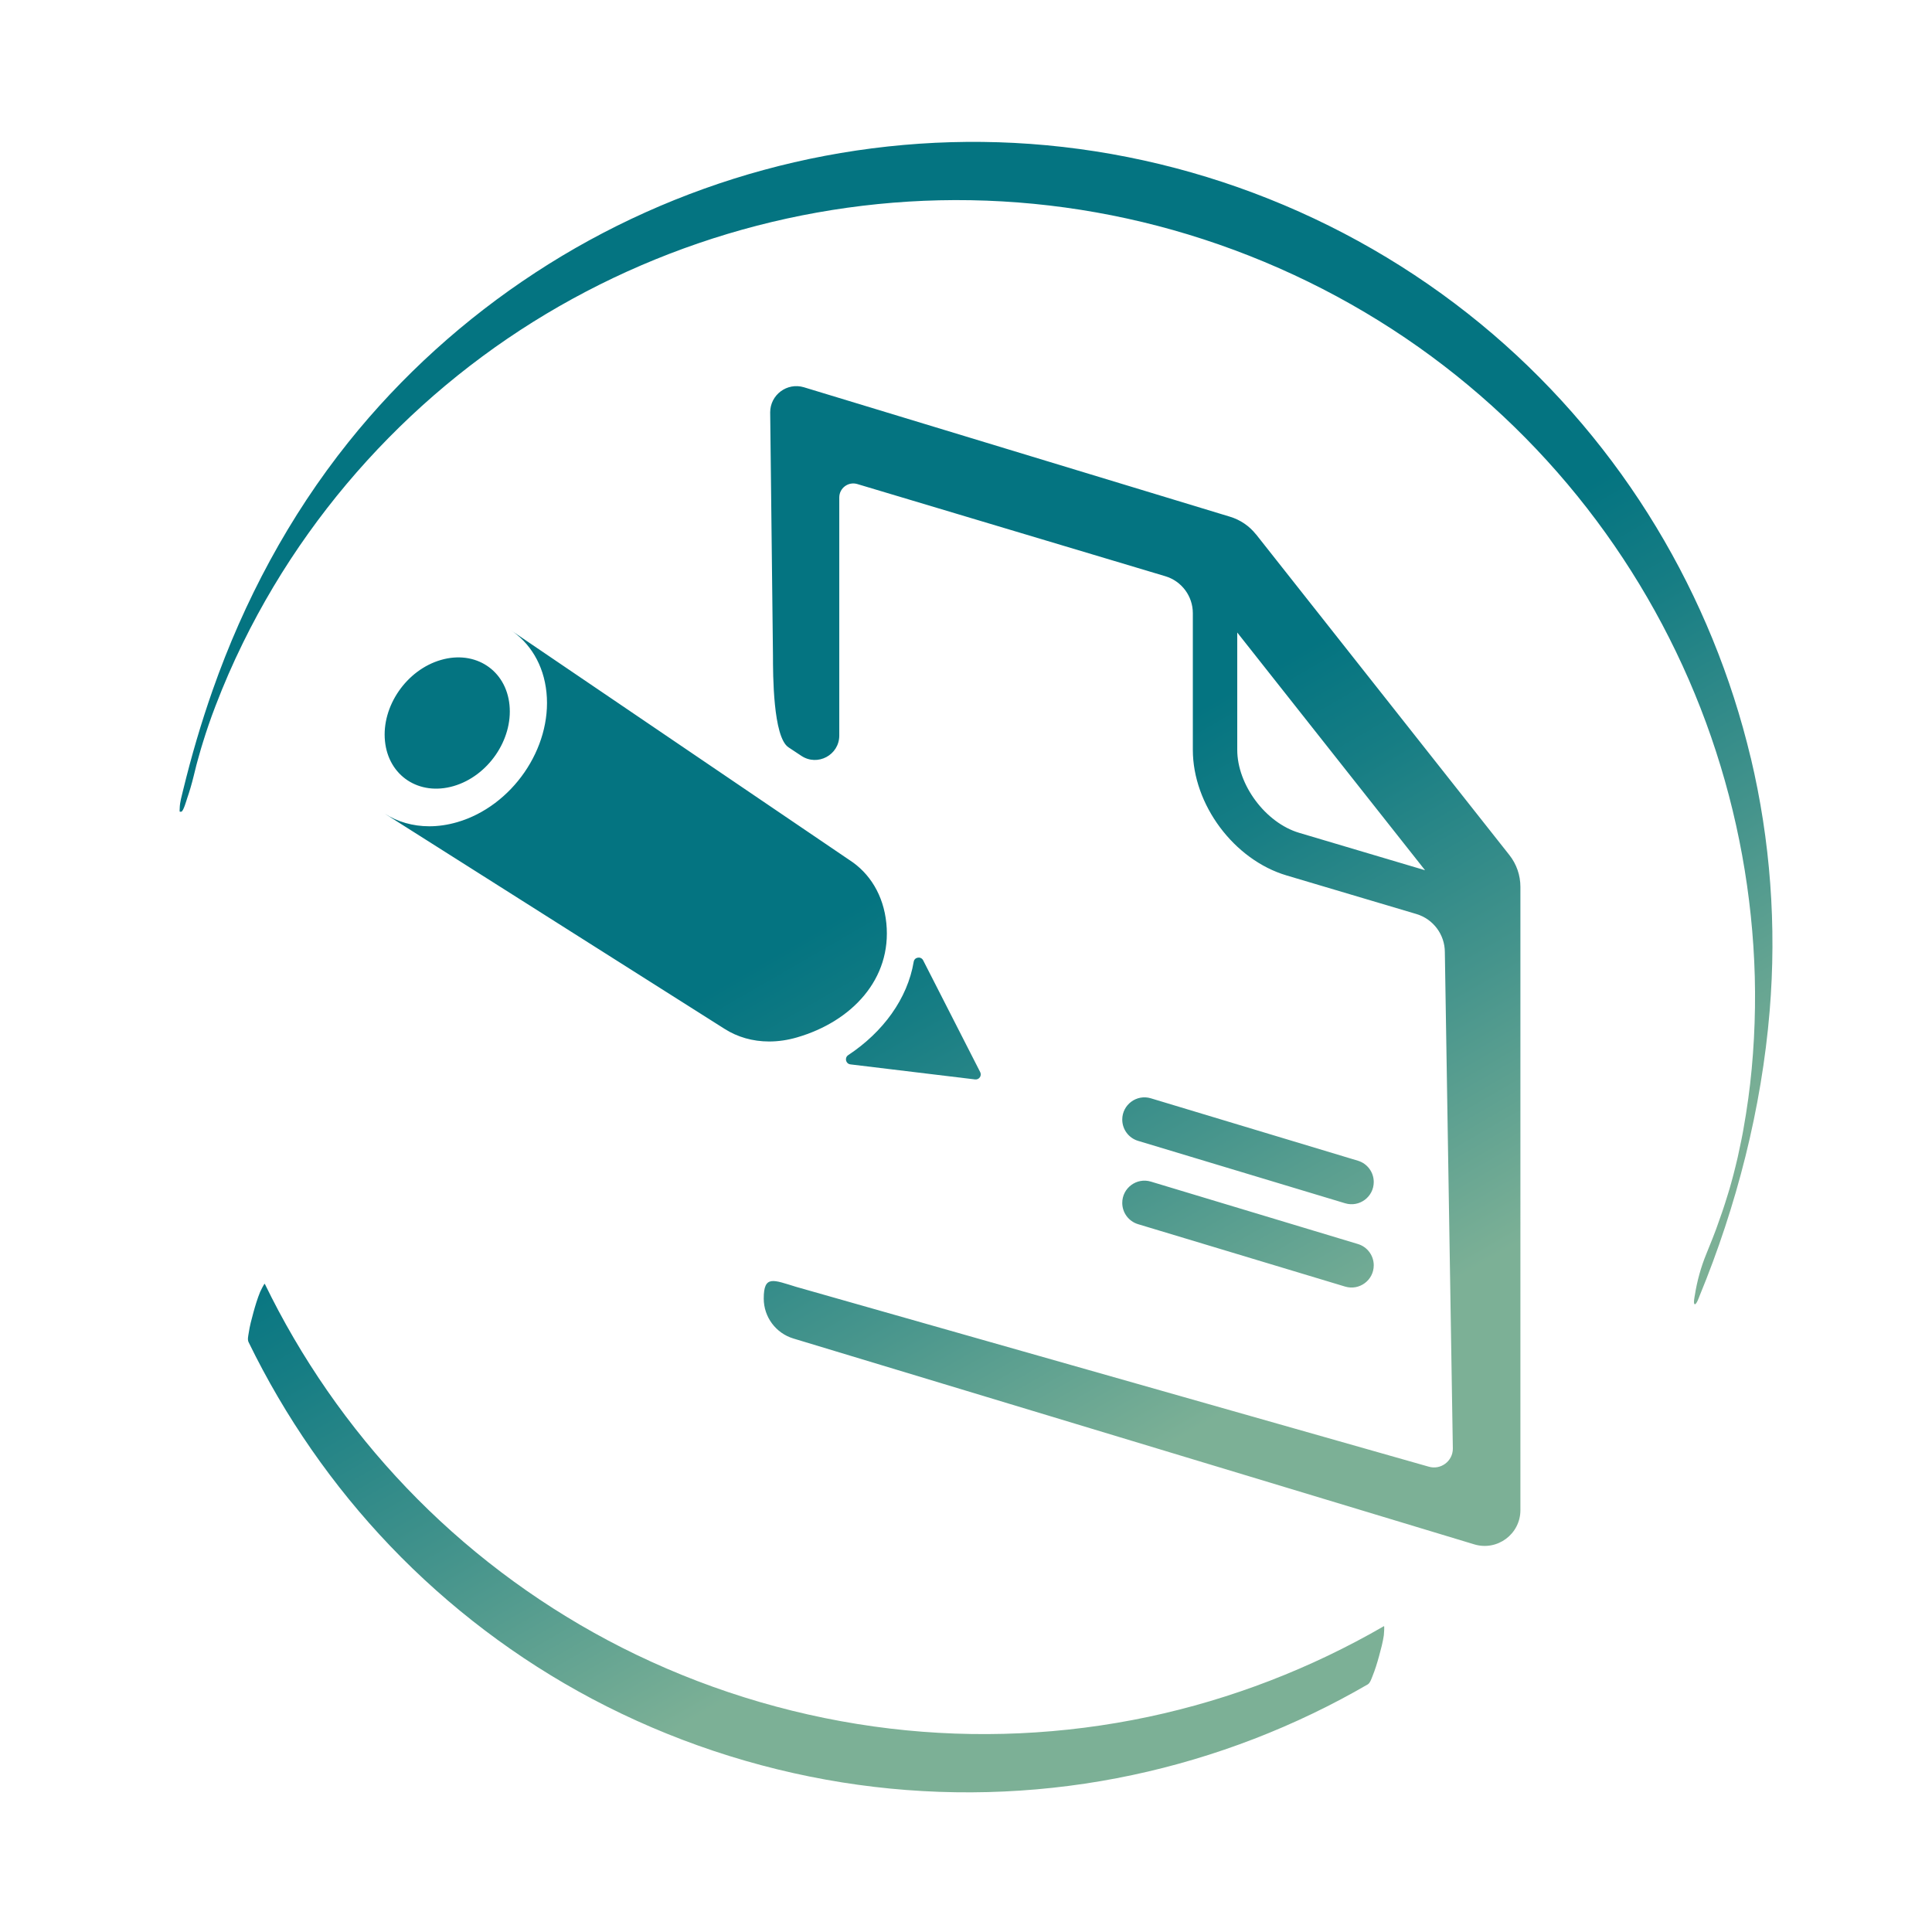
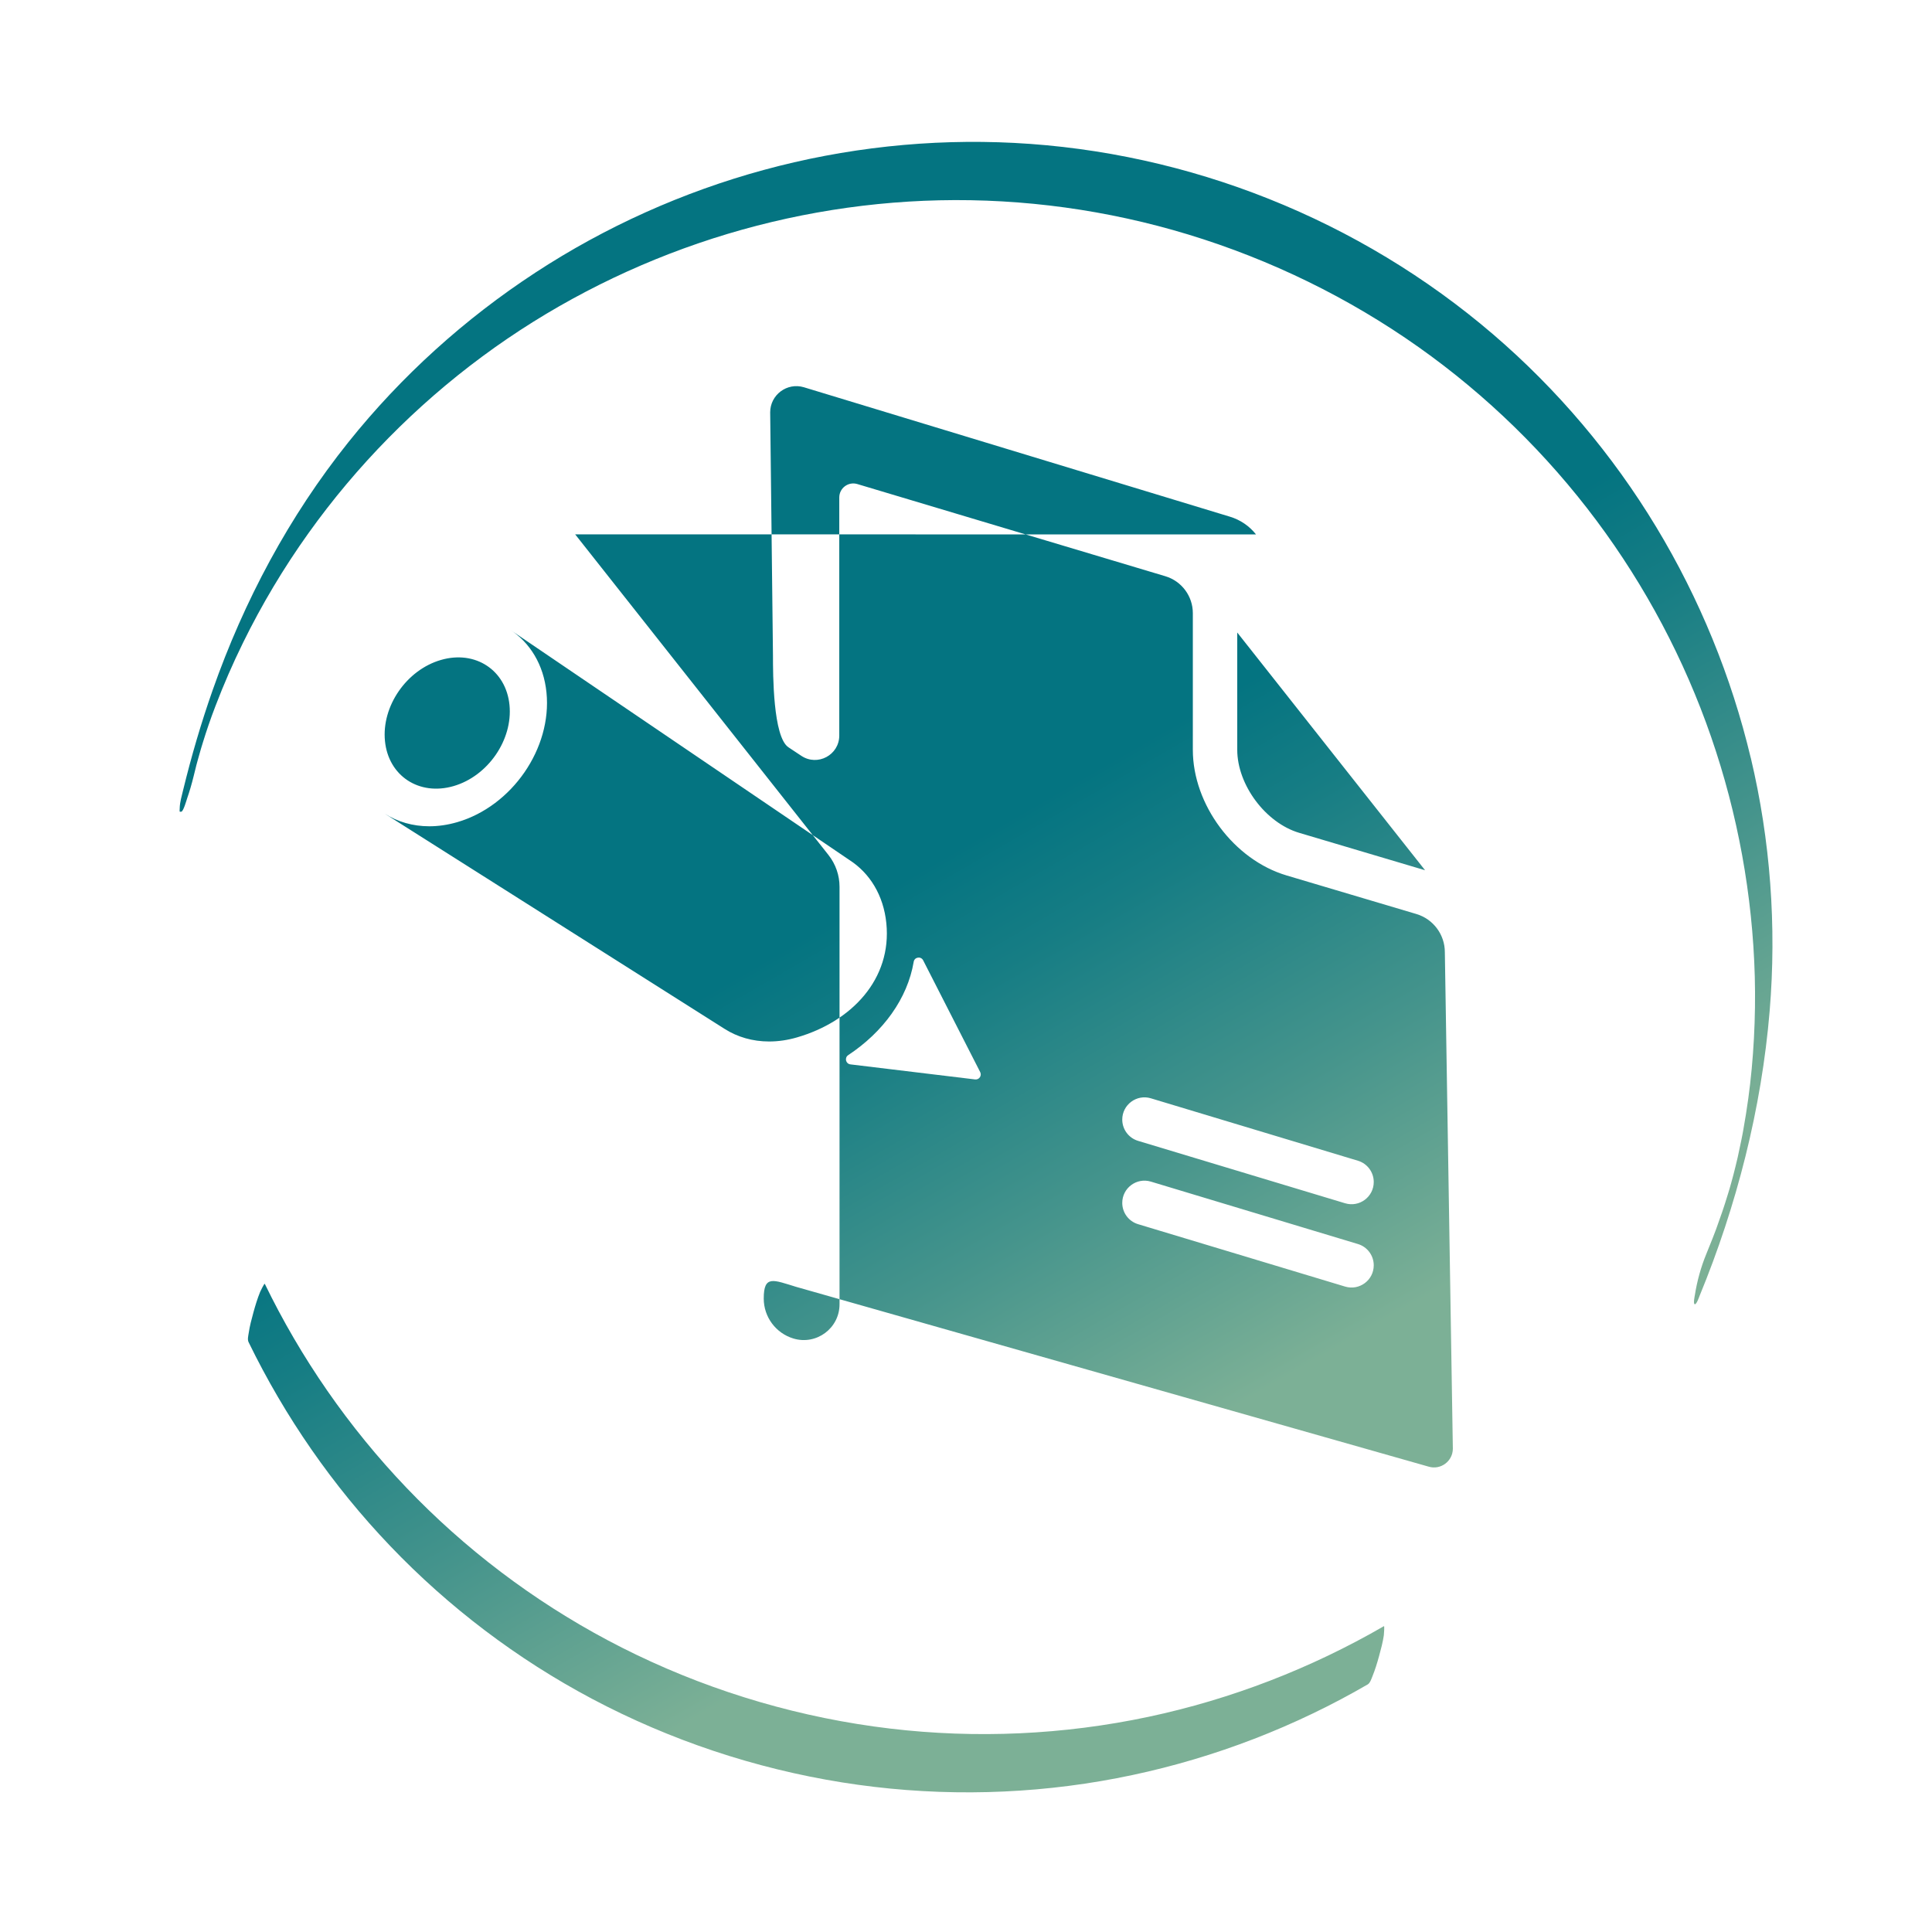
<svg xmlns="http://www.w3.org/2000/svg" id="Layer_1_copy" data-name="Layer 1 copy" viewBox="0 0 1000 1000">
  <defs>
    <style> .cls-1 { fill: url(#New_Gradient_Swatch_1); } </style>
    <linearGradient id="New_Gradient_Swatch_1" data-name="New Gradient Swatch 1" x1="445.55" y1="402.57" x2="647.19" y2="751.81" gradientUnits="userSpaceOnUse">
      <stop offset=".14" stop-color="#047481" />
      <stop offset=".3" stop-color="#167d84" />
      <stop offset=".61" stop-color="#45948c" />
      <stop offset=".94" stop-color="#7cb096" />
    </linearGradient>
  </defs>
-   <path class="cls-1" d="M716.33,841.69c-37.86,21.9-79.07,37.84-121.86,46.93-43.86,9.31-89.2,11.38-133.72,6.09-45.51-5.4-90.15-18.38-131.45-38.25-39.56-19.03-75.98-44.43-107.53-74.95-31.04-30.03-57.3-64.93-77.61-103.04-2.45-4.6-4.81-9.25-7.09-13.93-.27-.55-2.47,4.31-2.44,4.19-1.37,3.36-2.46,6.94-3.42,10.43-.97,3.55-1.95,7.15-2.48,10.8-.22,1.49-.74,3.34-.06,4.74,18.83,38.67,43.56,74.38,73.28,105.48,30.31,31.73,65.7,58.54,104.46,79.11,40.37,21.42,84.31,36.07,129.44,43.28,44.33,7.08,89.76,6.86,134.01-.69,43.31-7.39,85.38-21.76,124.19-42.33,4.68-2.48,9.3-5.05,13.88-7.7,1.24-.72,1.94-2.96,2.4-4.09,1.39-3.39,2.49-7,3.46-10.53,.97-3.55,1.95-7.15,2.48-10.8,.06-.43,.4-4.94,.06-4.74Zm189.85-449.42c-9.99-42.02-26.57-82.5-48.91-119.46-22.63-37.45-51.21-71.26-84.43-99.75-34.48-29.57-73.85-53.27-116.03-70.1-42.01-16.77-86.7-26.66-131.87-28.99-43.64-2.25-87.58,2.53-129.73,14.02-41.81,11.4-81.8,29.37-118.07,53.09-36.62,23.94-69.43,53.58-96.77,87.74-30.72,38.39-54.06,82.14-70.33,128.47-5.96,16.97-11.02,34.25-15.27,51.72-.69,2.83-1.68,6.26-1.75,9.22-.05,2.05-.31,2.02,.85,1.88,1.05-.14,2.76-6.18,2.92-6.65,1.31-3.8,2.45-7.67,3.4-11.57,.44-1.81,.91-3.62,1.35-5.43,.03-.14,.06-.25,.08-.35,.02-.09,.05-.17,.08-.28,.21-.77,.42-1.55,.63-2.32,.5-1.81,1.01-3.61,1.53-5.41,.03-.11,.05-.19,.08-.28,.03-.1,.07-.22,.11-.37,.32-1.03,.63-2.06,.94-3.09,1.92-6.19,3.83-11.87,6.49-18.81,4.38-11.43,8.9-21.85,14.28-32.81,9.72-19.81,21.05-38.78,33.88-56.74,24.97-34.96,55.45-65.92,89.99-91.48,33.92-25.1,71.81-44.87,111.72-58.56,40.14-13.76,82.38-21.33,124.81-22.29,43.57-.98,87.24,5.04,128.93,17.72,42.57,12.95,83.07,32.71,119.39,58.43,35.08,24.84,66.17,55.2,91.88,89.65,25.36,33.99,45.45,71.86,59.31,111.94,13.81,39.93,21.48,81.95,22.61,124.19,.55,20.86-.61,42.99-3.36,62.91-.74,5.38-1.59,10.74-2.55,16.09-.1,.55-.2,1.11-.3,1.66-.03,.15-.15,.78-.23,1.22-.06,.28-.12,.6-.13,.65-.15,.74-.29,1.48-.44,2.22-.56,2.77-1.15,5.54-1.76,8.3-.04,.19-.08,.37-.13,.56-.06,.27-.13,.58-.18,.77-.31,1.29-.62,2.58-.93,3.87-.3,1.23-.62,2.46-.93,3.7-.15,.57-.38,1.42-.44,1.66-.55,2.02-1.08,4.06-1.68,6.06-.05,.17-.15,.48-.29,.95-.17,.55-.33,1.1-.5,1.65-.45,1.47-.9,2.93-1.37,4.39-.24,.77-.81,2.48-.8,2.48-.31,.91-.61,1.83-.92,2.74-.88,2.56-1.78,5.11-2.7,7.65-.13,.35-.26,.7-.38,1.05-.11,.29-.27,.73-.33,.88-.49,1.27-.97,2.54-1.46,3.81-1.06,2.73-2.16,5.44-3.27,8.14-2.78,6.75-4.81,14.11-5.94,21.32-.11,.68-.95,4.49-.06,4.74,.91,.25,2.38-4.03,2.4-4.09,19.32-46.88,32.18-97.2,36.38-147.78,3.63-43.81,.39-88.15-9.77-130.93Zm-669.55,33.29c-4.93,1.43-9.77,2.12-14.42,2.12-8.58,0-16.5-2.33-23.12-6.56l175.91,111.39c6.62,4.24,14.54,6.56,23.12,6.56,4.65,0,9.49-.68,14.42-2.12,28.42-8.25,49.13-30.29,46.23-59.1-1.46-14.55-8.66-26-19.1-32.7l-175.8-119.32c10.37,6.71,17.54,18.13,18.99,32.63,2.89,28.81-17.82,58.85-46.23,67.1Zm203.53,125.36l64.55,7.79c2.08,.25,3.6-1.92,2.64-3.79l-29.52-57.85c-1.14-2.24-4.49-1.74-4.9,.74-3.2,19.08-15.82,36.36-33.88,48.31-2.04,1.35-1.33,4.5,1.11,4.79Zm-211.94-209.33c-17.81,5.16-30.77,23.97-28.96,41.99,1.8,18.04,17.69,28.47,35.5,23.3,17.8-5.16,30.76-23.97,28.95-42.01-1.81-18.02-17.7-28.46-35.49-23.28Zm468.01,281.22c7.38,2.23,14.82-3.3,14.82-11.01,0-5.07-3.32-9.55-8.18-11.01l-107.17-32.31c-7.38-2.23-14.82,3.3-14.82,11.01h0c0,5.07,3.32,9.55,8.18,11.01l107.17,32.31Zm-46.12-346.2c-3.45-4.37-8.17-7.57-13.5-9.17l-220.52-67c-8.7-2.6-17.44,3.91-17.44,12.99l1.44,125.84c0,9.6,.02,42.22,8.02,47.53l6.68,4.43c8.4,5.57,19.62-.45,19.62-10.53v-123.21c0-4.86,4.68-8.35,9.34-6.95l159.42,47.71c8.45,2.53,14.24,10.3,14.24,19.12v70.74c0,28.37,21.3,56.93,48.5,65.01l67.2,19.97c8.74,2.6,14.74,10.64,14.74,19.76l4.14,256.94c0,6.54-6.31,11.23-12.57,9.33l-327.31-93.04c-11.83-3.58-16.8-6.3-16.8,6.05,0,9.52,6.24,17.93,15.35,20.68l352.42,106.55c11.89,3.59,23.88-5.3,23.88-17.72V459.01c0-5.97-2.01-11.76-5.71-16.44l-131.12-165.98Zm22.34,154.46c-17.38-5.16-32.05-24.84-32.05-42.97v-60.71l97.21,123.04-65.15-19.36Zm-91.57,191.55c0,5.07,3.32,9.55,8.18,11.01l107.17,32.3c7.38,2.23,14.82-3.3,14.82-11.01,0-5.07-3.32-9.55-8.18-11.01l-107.17-32.31c-7.38-2.23-14.82,3.3-14.82,11.01h0Z" />
+   <path class="cls-1" d="M716.33,841.69c-37.86,21.9-79.07,37.84-121.86,46.93-43.86,9.31-89.2,11.38-133.72,6.09-45.51-5.4-90.15-18.38-131.45-38.25-39.56-19.03-75.98-44.43-107.53-74.95-31.04-30.03-57.3-64.93-77.61-103.04-2.45-4.6-4.81-9.25-7.09-13.93-.27-.55-2.47,4.31-2.44,4.19-1.37,3.36-2.46,6.94-3.42,10.43-.97,3.55-1.95,7.15-2.48,10.8-.22,1.49-.74,3.34-.06,4.74,18.83,38.67,43.56,74.38,73.28,105.48,30.31,31.73,65.7,58.54,104.46,79.11,40.37,21.42,84.31,36.07,129.44,43.28,44.33,7.08,89.76,6.86,134.01-.69,43.31-7.39,85.38-21.76,124.19-42.33,4.68-2.48,9.3-5.05,13.88-7.7,1.24-.72,1.94-2.96,2.4-4.09,1.39-3.39,2.49-7,3.46-10.53,.97-3.55,1.95-7.15,2.48-10.8,.06-.43,.4-4.94,.06-4.74Zm189.85-449.42c-9.99-42.02-26.57-82.5-48.91-119.46-22.63-37.45-51.21-71.26-84.43-99.75-34.48-29.57-73.85-53.27-116.03-70.1-42.01-16.77-86.7-26.66-131.87-28.99-43.64-2.25-87.58,2.53-129.73,14.02-41.81,11.4-81.8,29.37-118.07,53.09-36.62,23.94-69.43,53.58-96.77,87.74-30.72,38.39-54.06,82.14-70.33,128.47-5.96,16.97-11.02,34.25-15.27,51.72-.69,2.83-1.68,6.26-1.75,9.22-.05,2.05-.31,2.02,.85,1.88,1.05-.14,2.76-6.18,2.92-6.65,1.31-3.8,2.45-7.67,3.4-11.57,.44-1.81,.91-3.62,1.35-5.43,.03-.14,.06-.25,.08-.35,.02-.09,.05-.17,.08-.28,.21-.77,.42-1.55,.63-2.32,.5-1.81,1.01-3.61,1.53-5.41,.03-.11,.05-.19,.08-.28,.03-.1,.07-.22,.11-.37,.32-1.03,.63-2.06,.94-3.09,1.92-6.19,3.83-11.87,6.49-18.81,4.38-11.43,8.9-21.85,14.28-32.81,9.72-19.81,21.05-38.78,33.88-56.74,24.97-34.96,55.45-65.92,89.99-91.48,33.92-25.1,71.81-44.87,111.72-58.56,40.14-13.76,82.38-21.33,124.81-22.29,43.57-.98,87.24,5.04,128.93,17.72,42.57,12.95,83.07,32.71,119.39,58.43,35.08,24.84,66.17,55.2,91.88,89.65,25.36,33.99,45.45,71.86,59.31,111.94,13.81,39.93,21.48,81.95,22.61,124.19,.55,20.86-.61,42.99-3.36,62.91-.74,5.38-1.59,10.74-2.55,16.09-.1,.55-.2,1.11-.3,1.66-.03,.15-.15,.78-.23,1.22-.06,.28-.12,.6-.13,.65-.15,.74-.29,1.48-.44,2.22-.56,2.77-1.15,5.54-1.76,8.3-.04,.19-.08,.37-.13,.56-.06,.27-.13,.58-.18,.77-.31,1.29-.62,2.58-.93,3.87-.3,1.23-.62,2.46-.93,3.7-.15,.57-.38,1.42-.44,1.66-.55,2.02-1.08,4.06-1.68,6.06-.05,.17-.15,.48-.29,.95-.17,.55-.33,1.1-.5,1.65-.45,1.47-.9,2.93-1.37,4.39-.24,.77-.81,2.48-.8,2.48-.31,.91-.61,1.83-.92,2.74-.88,2.56-1.78,5.11-2.7,7.65-.13,.35-.26,.7-.38,1.05-.11,.29-.27,.73-.33,.88-.49,1.27-.97,2.54-1.46,3.81-1.06,2.73-2.16,5.44-3.27,8.14-2.78,6.75-4.81,14.11-5.94,21.32-.11,.68-.95,4.49-.06,4.74,.91,.25,2.38-4.03,2.4-4.09,19.32-46.88,32.18-97.2,36.38-147.78,3.63-43.81,.39-88.15-9.77-130.93Zm-669.55,33.29c-4.93,1.43-9.77,2.12-14.42,2.12-8.58,0-16.5-2.33-23.12-6.56l175.91,111.39c6.62,4.24,14.54,6.56,23.12,6.56,4.65,0,9.49-.68,14.42-2.12,28.42-8.25,49.13-30.29,46.23-59.1-1.46-14.55-8.66-26-19.1-32.7l-175.8-119.32c10.37,6.71,17.54,18.13,18.99,32.63,2.89,28.81-17.82,58.85-46.23,67.1Zm203.53,125.36l64.55,7.79c2.08,.25,3.6-1.92,2.64-3.79l-29.52-57.85c-1.14-2.24-4.49-1.74-4.9,.74-3.2,19.08-15.82,36.36-33.88,48.31-2.04,1.35-1.33,4.5,1.11,4.79Zm-211.94-209.33c-17.81,5.16-30.77,23.97-28.96,41.99,1.8,18.04,17.69,28.47,35.5,23.3,17.8-5.16,30.76-23.97,28.95-42.01-1.81-18.02-17.7-28.46-35.49-23.28Zm468.01,281.22c7.38,2.23,14.82-3.3,14.82-11.01,0-5.07-3.32-9.55-8.18-11.01l-107.17-32.31c-7.38-2.23-14.82,3.3-14.82,11.01h0c0,5.07,3.32,9.55,8.18,11.01l107.17,32.31Zm-46.12-346.2c-3.45-4.37-8.17-7.57-13.5-9.17l-220.52-67c-8.7-2.6-17.44,3.91-17.44,12.99l1.44,125.84c0,9.6,.02,42.22,8.02,47.53l6.68,4.43c8.4,5.57,19.62-.45,19.62-10.53v-123.21c0-4.86,4.68-8.35,9.34-6.95l159.42,47.71c8.45,2.53,14.24,10.3,14.24,19.12v70.74c0,28.37,21.3,56.93,48.5,65.01l67.2,19.97c8.74,2.6,14.74,10.64,14.74,19.76l4.14,256.94c0,6.54-6.31,11.23-12.57,9.33l-327.31-93.04c-11.83-3.58-16.8-6.3-16.8,6.05,0,9.52,6.24,17.93,15.35,20.68c11.89,3.59,23.88-5.3,23.88-17.72V459.01c0-5.97-2.01-11.76-5.71-16.44l-131.12-165.98Zm22.34,154.46c-17.38-5.16-32.05-24.84-32.05-42.97v-60.71l97.21,123.04-65.15-19.36Zm-91.57,191.55c0,5.07,3.32,9.55,8.18,11.01l107.17,32.3c7.38,2.23,14.82-3.3,14.82-11.01,0-5.07-3.32-9.55-8.18-11.01l-107.17-32.31c-7.38-2.23-14.82,3.3-14.82,11.01h0Z" />
</svg>